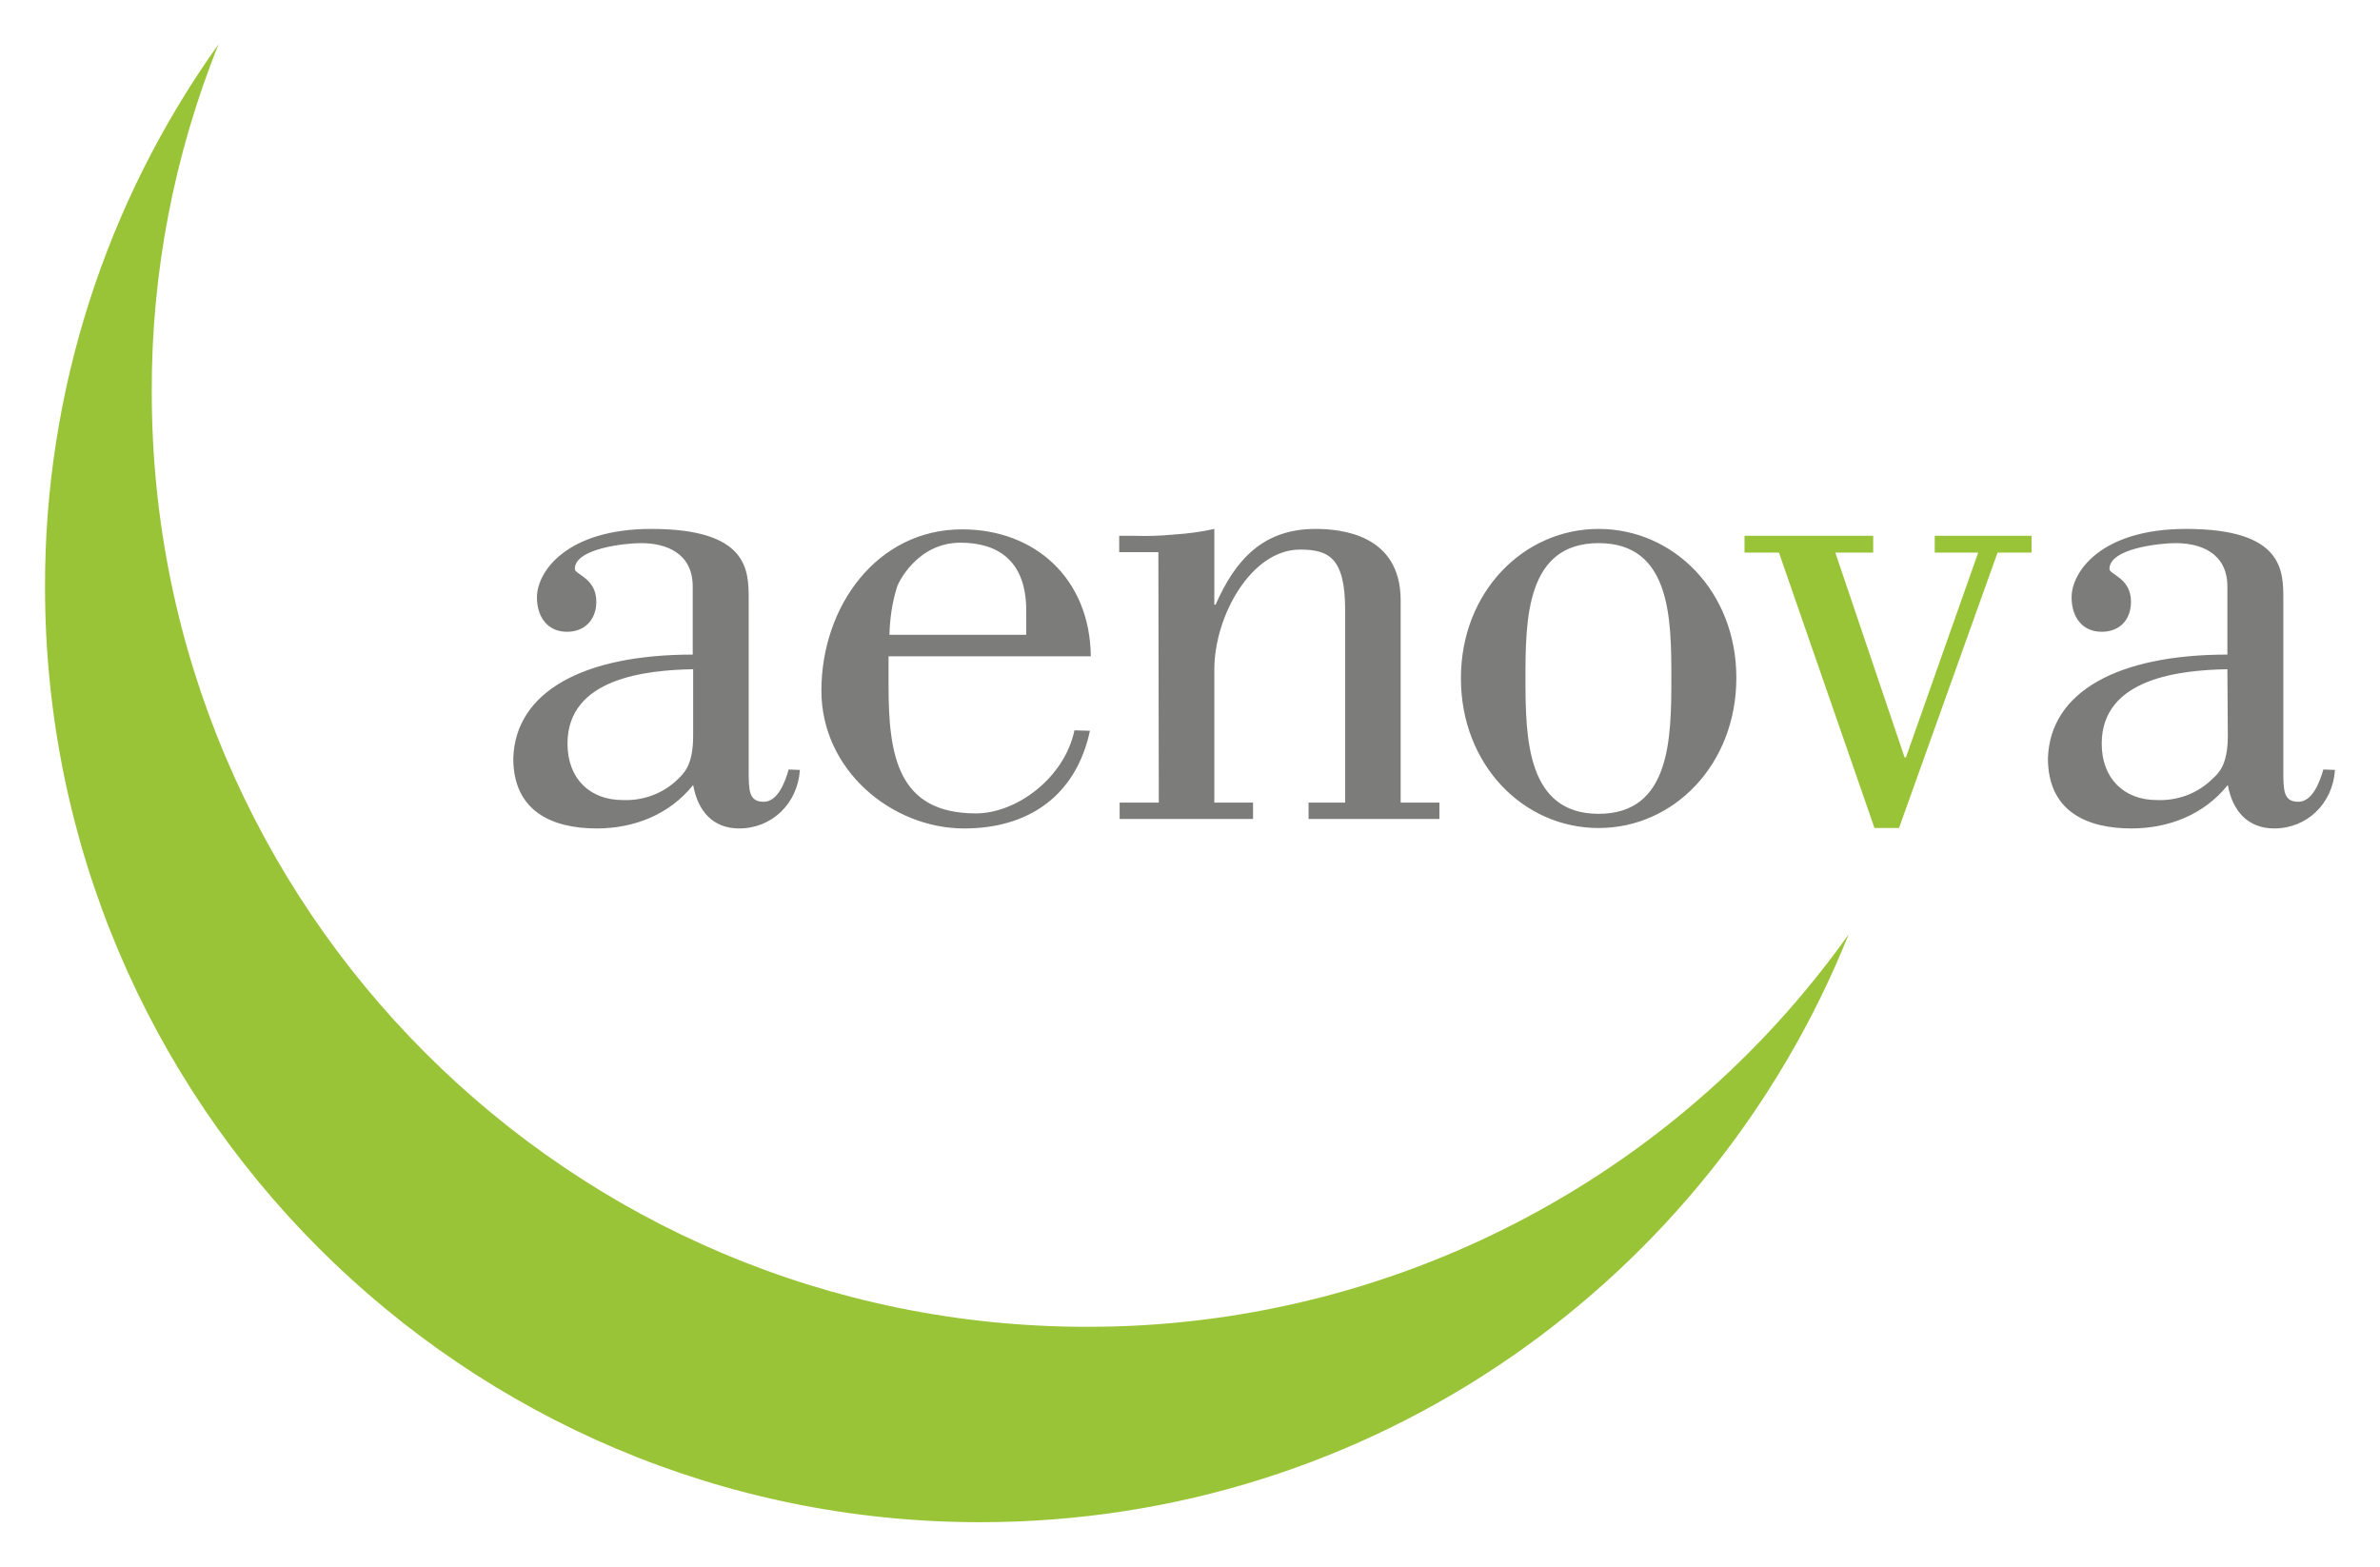
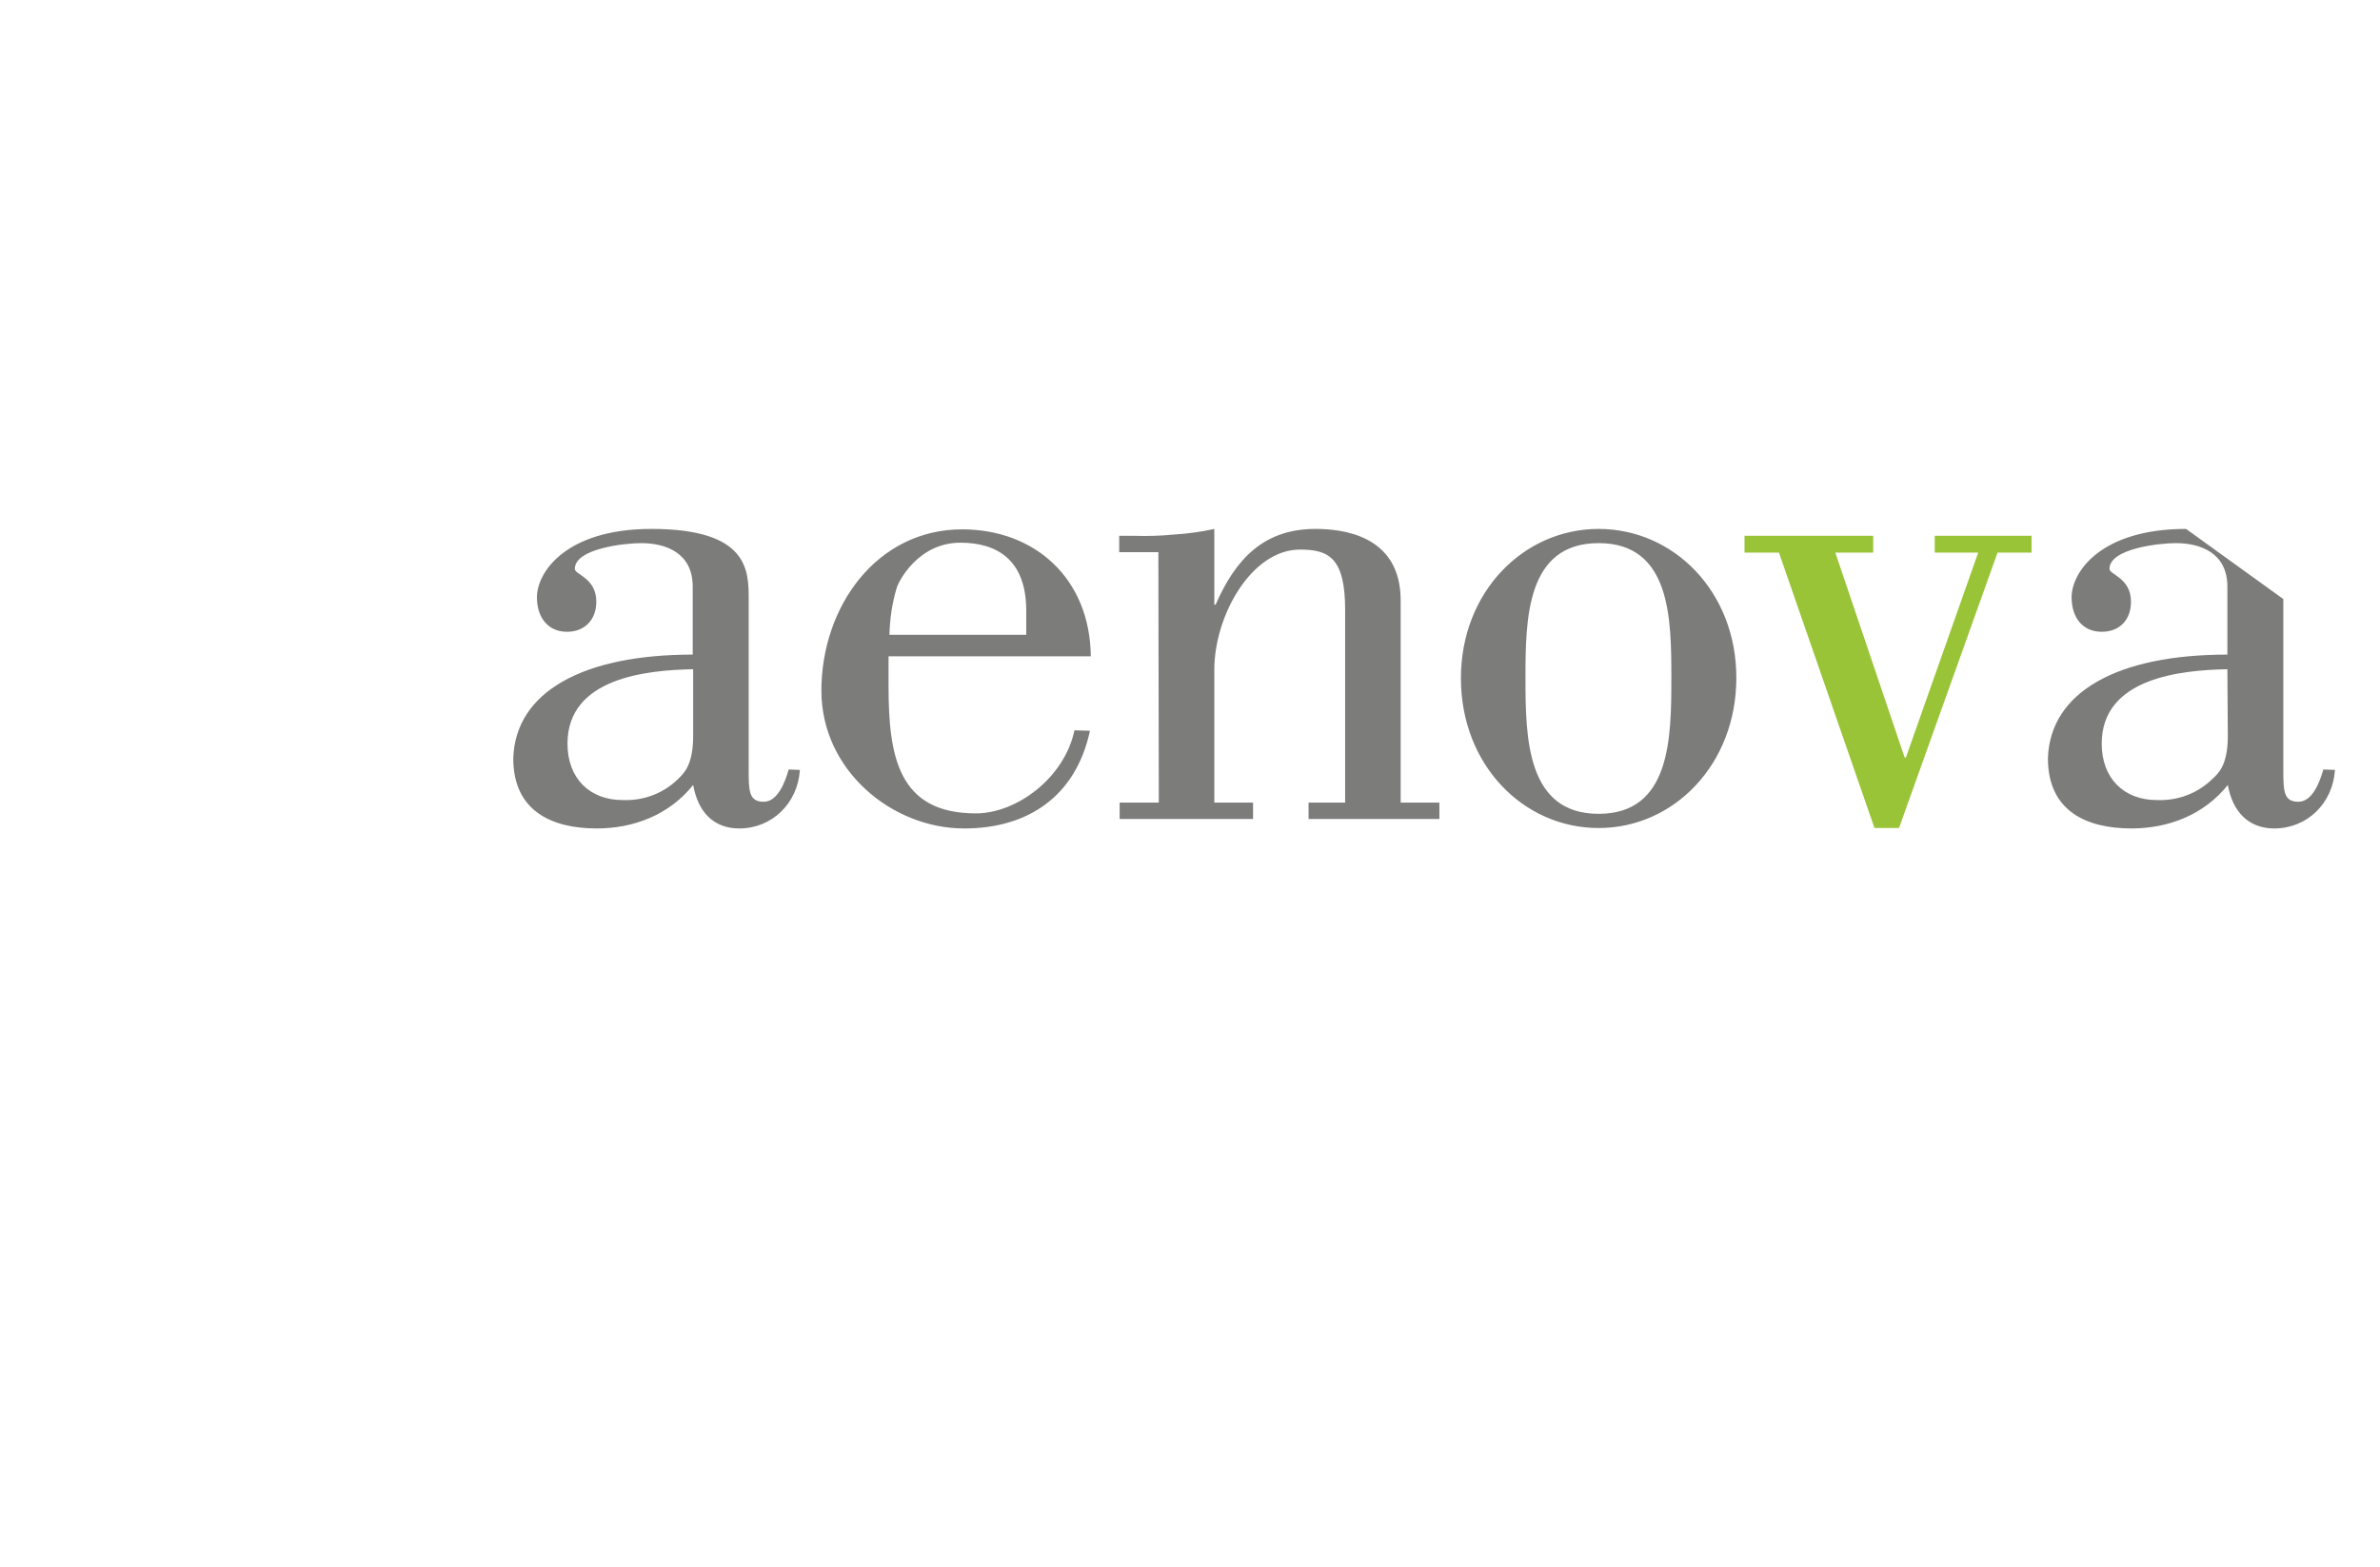
<svg xmlns="http://www.w3.org/2000/svg" width="1024" height="674" viewBox="-10.302 -10.302 552.704 364.004">
-   <path style="font-variant-east_asian:normal;opacity:1;vector-effect:none;fill:#9ac437;fill-opacity:1;stroke-width:1;stroke-linecap:butt;stroke-linejoin:miter;stroke-miterlimit:4;stroke-dasharray:none;stroke-dashoffset:0;stroke-opacity:1" d="M40.3 0C14 36.8-.1 80.9 0 126.1c0 120 97.3 217.3 217.3 217.3 91.5 0 169.7-56.5 201.8-136.6-40.7 57.3-106.7 91.3-177 91.2C122 298 24.8 200.8 24.8 80.8 24.7 53.1 30 25.7 40.3 0z" class="st0" />
-   <path style="fill:#7c7c7b;fill-opacity:1" d="M140.9 112.6c-19.8 0-26.599 10-26.599 15.9 0 4.6 2.5 8 7 8 4.1 0 6.8-2.8 6.8-7 0-5.5-5-6.3-5-7.6 0-4.8 11.8-6 15.4-6 5.8 0 12 2.3 12 10.1v15.8c-25.4 0-41.2 8.6-41.7 24.1 0 12.3 8.999 16.3 19.399 16.3 8.5 0 16.8-3.1 22.4-10.1 1.1 6.1 4.601 10.1 10.701 10.1 7.6 0 13.6-5.8 14.1-13.6l-2.6-.1c-.8 2.8-2.5 7.5-5.8 7.5-3.5 0-3.5-2.6-3.5-7.6v-39.5c0-6.6 0-16.3-22.6-16.3zm130.8 0c-3.1.7-6.2 1.1-9.3 1.3-3.1.3-6.2.4-9.3.3h-3.5v3.8h9.1l.101 58.2H249.7v3.8h31v-3.8h-9v-30.9c0-12.5 8.6-27.9 19.9-27.9 6.6 0 10.5 1.8 10.5 14v44.8h-8.5v3.8H324v-3.8h-9v-47c0-15.3-13.8-16.6-19.8-16.6-12.1 0-18.6 7.1-23.2 17.6h-.3zm89.3 0c-17.4 0-32 14.6-32 34.7s14.5 34.8 32 34.8 32-14.8 32-34.9c0-20.1-14.6-34.6-32-34.6zm136.5 0c-19.8 0-26.6 10-26.6 15.9 0 4.6 2.5 8 7 8 4.2 0 6.8-2.8 6.8-7 0-5.5-5-6.3-5-7.6 0-4.8 11.8-6 15.4-6 5.8 0 12 2.3 12 10.1v15.8c-25.4 0-41.2 8.6-41.7 24.1 0 12.3 9.001 16.3 19.401 16.3 8.5 0 16.799-3.1 22.399-10.1 1.1 6.1 4.7 10.1 10.8 10.1 7.6 0 13.6-5.8 14.1-13.6l-2.7-.1c-.8 2.8-2.5 7.5-5.8 7.5-3.5 0-3.5-2.6-3.5-7.6v-39.5c0-6.6 0-16.3-22.6-16.3zm-284.4.1c-19.8 0-32.7 17.9-32.7 37.5 0 18.4 16.3 32 33.2 32 14.6 0 25.901-7.3 29.201-22.7l-3.601-.1c-2.3 11-13.399 19.3-22.899 19.3-18.1 0-20.3-13.3-20.3-29.7v-6.8h47c-.2-18.1-13-29.5-29.9-29.5zm-.4 3.1c8.3 0 15.3 3.8 15.3 15.8v5.6h-31.794c.106-3.667.605-7.332 1.695-10.9.3-1.2 4.799-10.5 14.799-10.5zm148.3.1c16.8 0 16.9 17.6 16.9 31.4 0 14-.2 31.5-16.9 31.5s-17-17.6-17-31.5c0-13.8.2-31.4 17-31.4zm-210.4 29.3v15.5c0 7-2.3 8.8-3.6 10.1-3.4 3.3-8 5-12.8 4.8-7.6 0-12.8-5-12.8-13.1 0-15.3 18.4-17.1 29.2-17.3zm356.5 0 .1 15.5c0 7-2.3 8.8-3.7 10.1-3.4 3.3-8 5-12.8 4.8-7.6 0-12.8-5-12.8-13.1 0-15.3 18.4-17.1 29.2-17.3z" />
+   <path style="fill:#7c7c7b;fill-opacity:1" d="M140.9 112.6c-19.8 0-26.599 10-26.599 15.9 0 4.6 2.5 8 7 8 4.1 0 6.8-2.8 6.8-7 0-5.5-5-6.3-5-7.6 0-4.8 11.8-6 15.4-6 5.8 0 12 2.3 12 10.1v15.8c-25.4 0-41.2 8.6-41.7 24.1 0 12.3 8.999 16.3 19.399 16.3 8.5 0 16.8-3.1 22.4-10.1 1.1 6.1 4.601 10.1 10.701 10.1 7.6 0 13.6-5.8 14.1-13.6l-2.6-.1c-.8 2.8-2.5 7.5-5.8 7.5-3.5 0-3.5-2.6-3.5-7.6v-39.5c0-6.6 0-16.3-22.6-16.3zm130.8 0c-3.1.7-6.2 1.1-9.3 1.3-3.1.3-6.2.4-9.3.3h-3.5v3.8h9.1l.101 58.2H249.7v3.8h31v-3.8h-9v-30.9c0-12.5 8.6-27.9 19.9-27.9 6.6 0 10.5 1.8 10.5 14v44.8h-8.5v3.8H324v-3.8h-9v-47c0-15.3-13.8-16.6-19.8-16.6-12.1 0-18.6 7.1-23.2 17.6h-.3zm89.3 0c-17.4 0-32 14.6-32 34.7s14.5 34.8 32 34.8 32-14.8 32-34.9c0-20.1-14.6-34.6-32-34.6zm136.5 0c-19.8 0-26.6 10-26.6 15.9 0 4.6 2.5 8 7 8 4.2 0 6.8-2.8 6.8-7 0-5.5-5-6.3-5-7.6 0-4.8 11.8-6 15.4-6 5.8 0 12 2.3 12 10.1v15.8c-25.4 0-41.2 8.6-41.7 24.1 0 12.3 9.001 16.3 19.401 16.3 8.5 0 16.799-3.1 22.399-10.1 1.1 6.1 4.7 10.1 10.8 10.1 7.6 0 13.6-5.8 14.1-13.6l-2.7-.1c-.8 2.8-2.5 7.5-5.8 7.5-3.5 0-3.5-2.6-3.5-7.6v-39.5zm-284.4.1c-19.8 0-32.7 17.9-32.7 37.5 0 18.4 16.3 32 33.2 32 14.6 0 25.901-7.3 29.201-22.7l-3.601-.1c-2.3 11-13.399 19.3-22.899 19.3-18.1 0-20.3-13.3-20.3-29.7v-6.8h47c-.2-18.1-13-29.5-29.9-29.5zm-.4 3.1c8.3 0 15.3 3.8 15.3 15.8v5.6h-31.794c.106-3.667.605-7.332 1.695-10.9.3-1.2 4.799-10.5 14.799-10.5zm148.3.1c16.8 0 16.9 17.6 16.9 31.4 0 14-.2 31.5-16.9 31.5s-17-17.6-17-31.5c0-13.8.2-31.4 17-31.4zm-210.4 29.3v15.5c0 7-2.3 8.8-3.6 10.1-3.4 3.3-8 5-12.8 4.8-7.6 0-12.8-5-12.8-13.1 0-15.3 18.4-17.1 29.2-17.3zm356.5 0 .1 15.5c0 7-2.3 8.8-3.7 10.1-3.4 3.3-8 5-12.8 4.8-7.6 0-12.8-5-12.8-13.1 0-15.3 18.4-17.1 29.2-17.3z" />
  <path style="font-variant-east_asian:normal;opacity:1;vector-effect:none;fill:#9ac437;fill-opacity:1;stroke-width:1;stroke-linecap:butt;stroke-linejoin:miter;stroke-miterlimit:4;stroke-dasharray:none;stroke-dashoffset:0;stroke-opacity:1" class="st0" d="M439.1 114.2v3.9h10.1l-16.8 47.6h-.3L416 118.1h8.8v-3.9h-29.9v3.9h8l22.2 64h5.7l22.9-64h7.9v-3.9z" />
</svg>